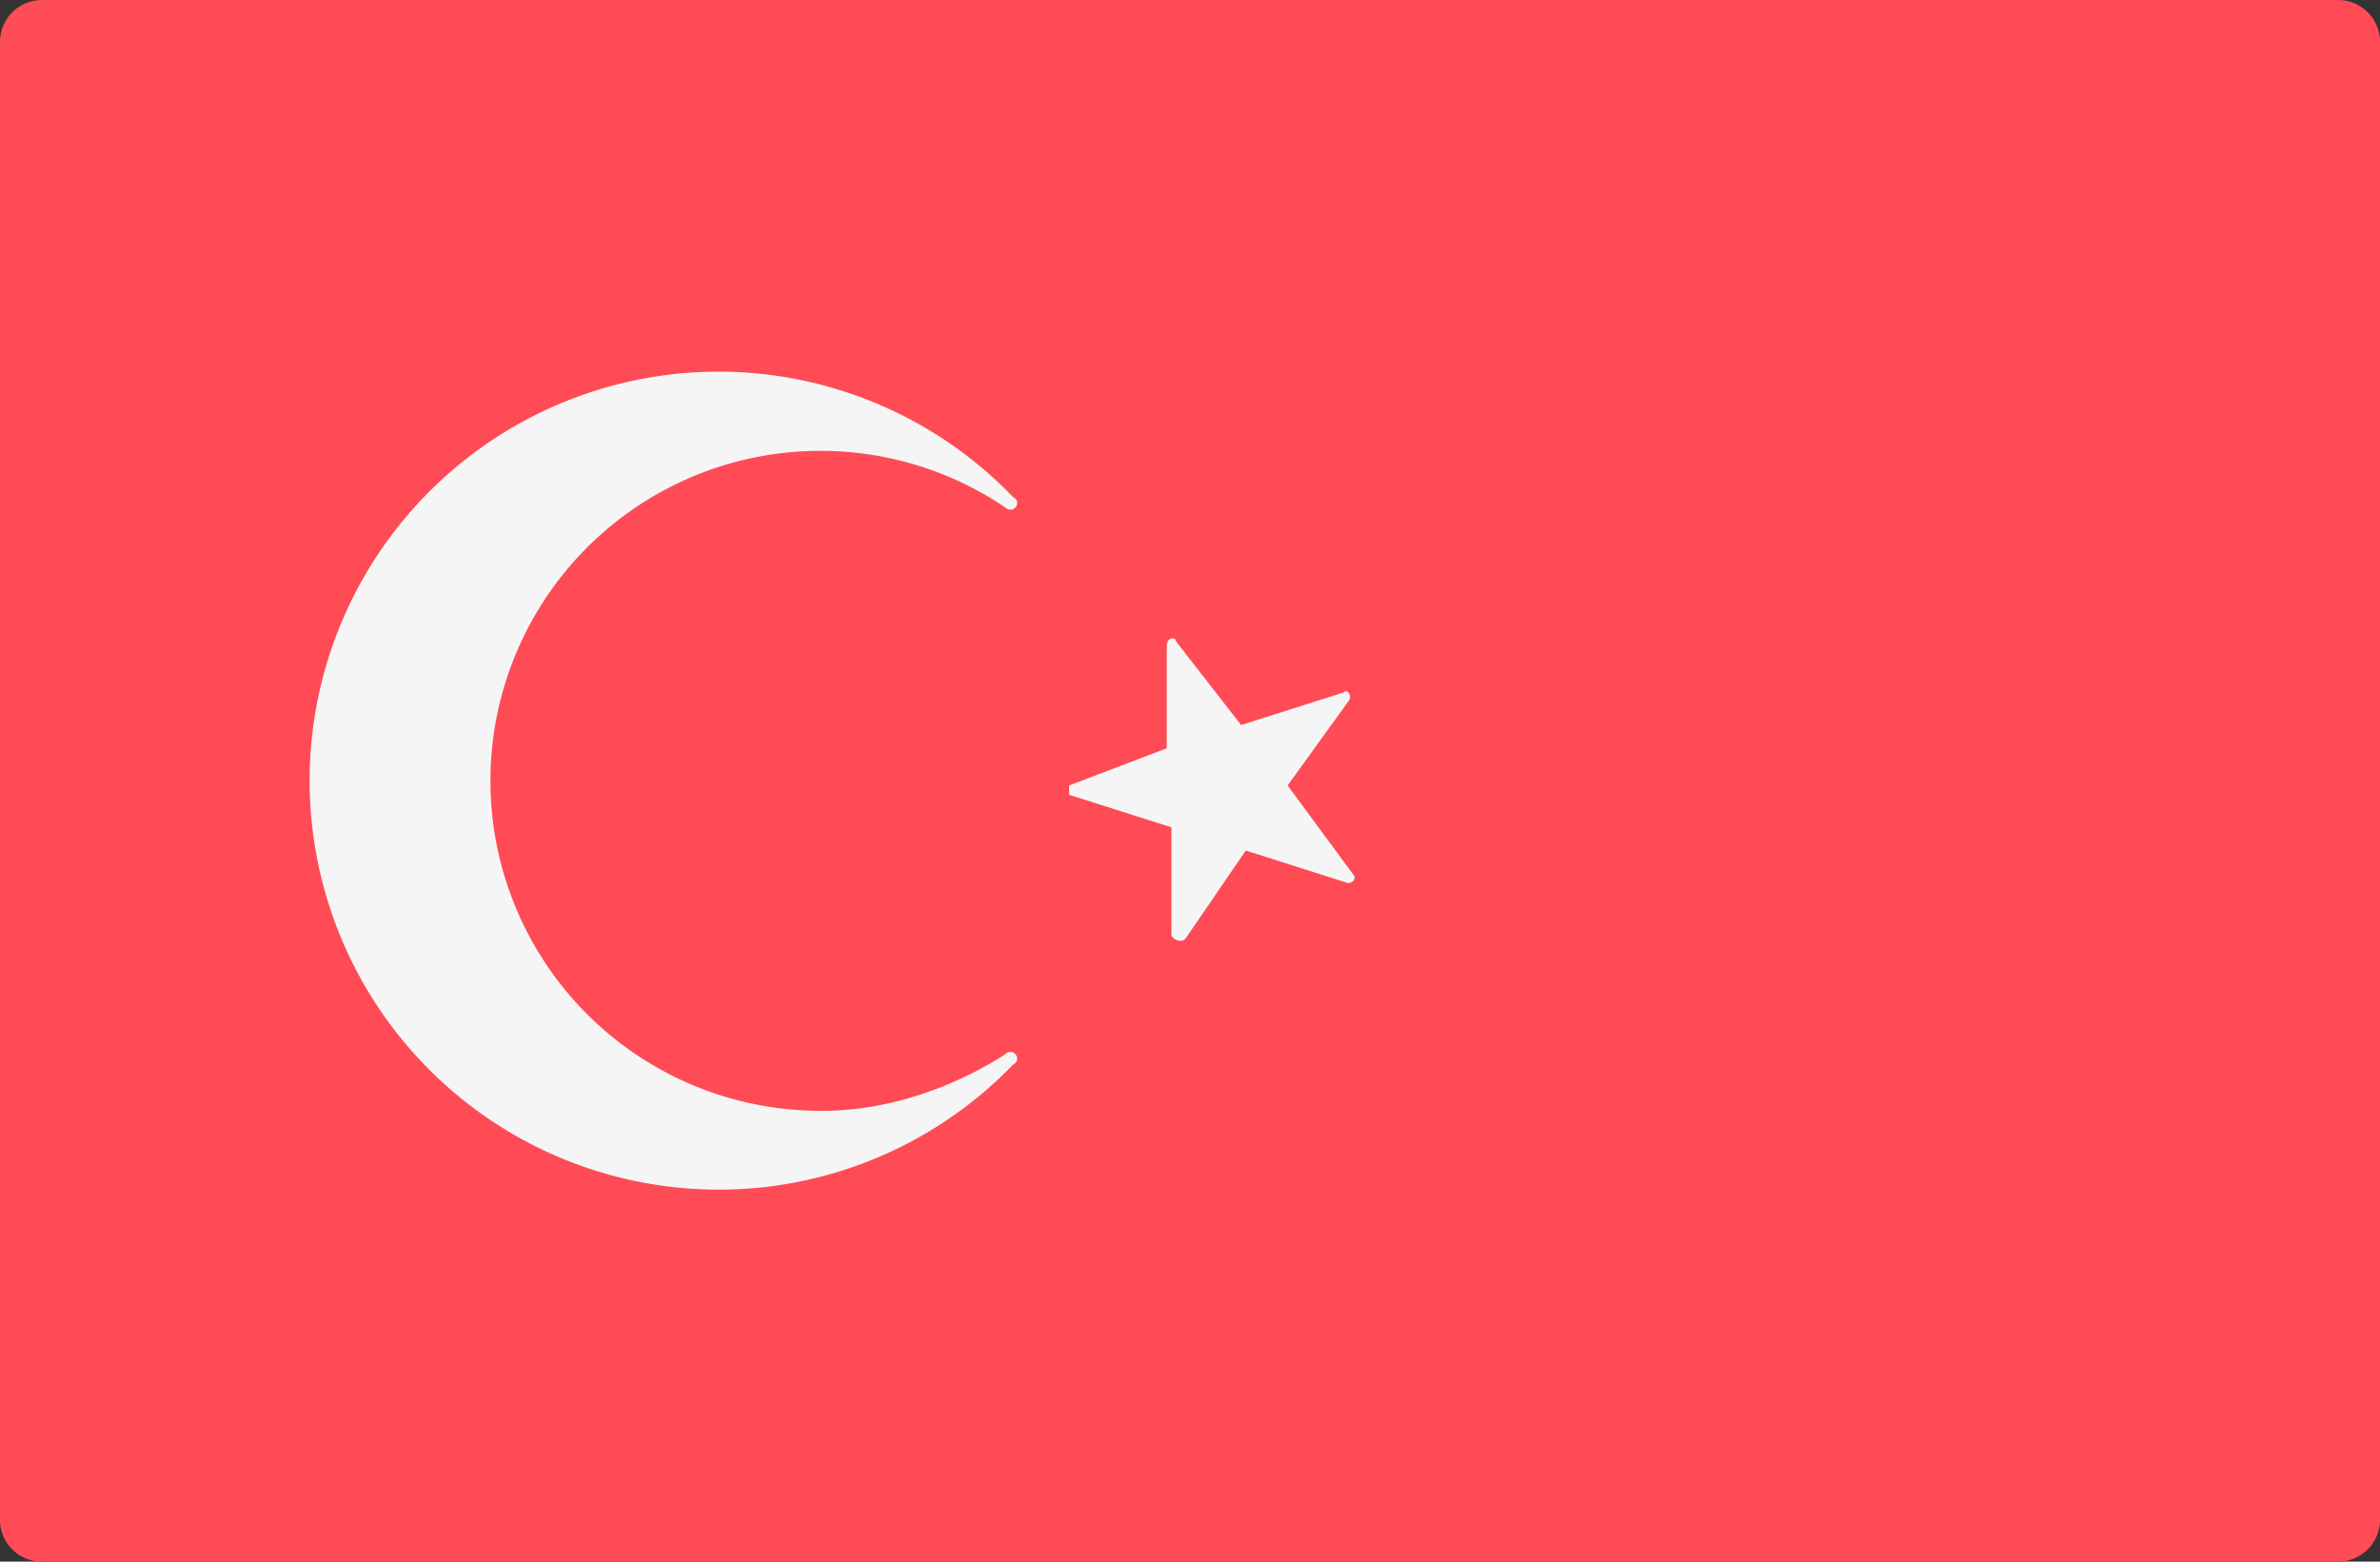
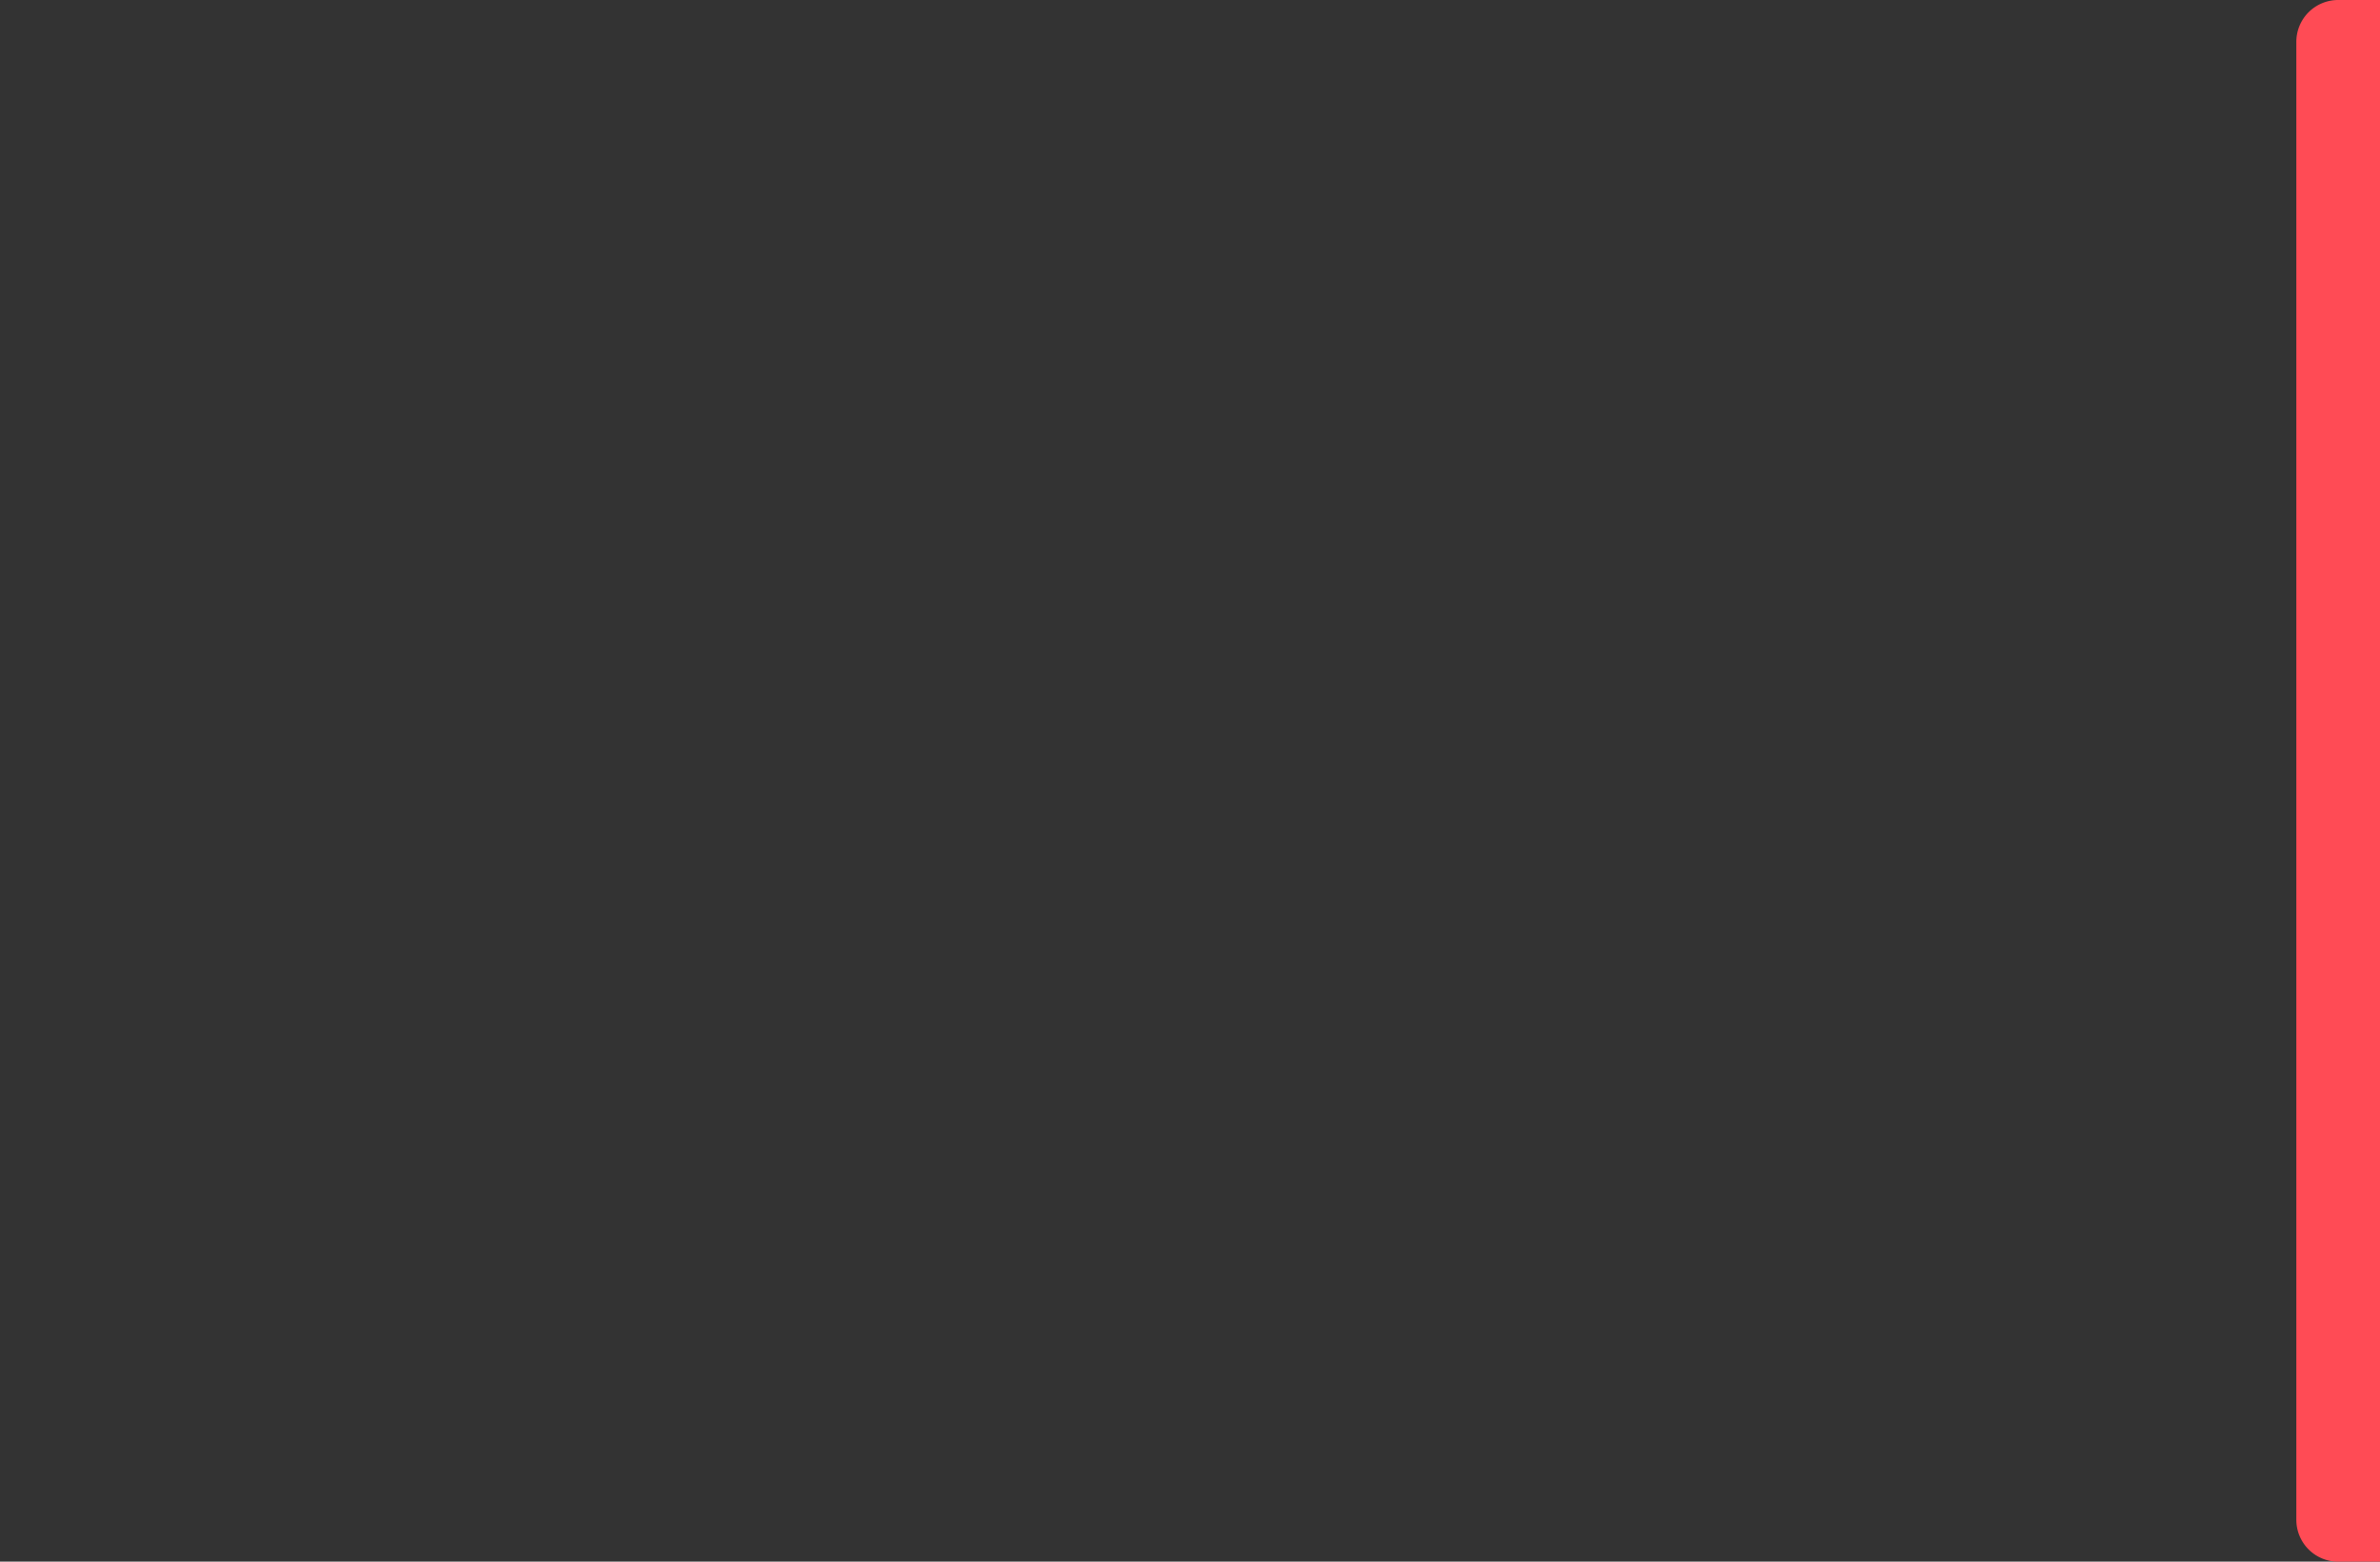
<svg xmlns="http://www.w3.org/2000/svg" width="512" height="336">
  <rect width="100%" height="100%" fill="#333333" stroke="none" />
  <g fill="none">
-     <path d="M503 336H9a9 9 0 01-9-9V9a9 9 0 019-9h494a9 9 0 019 9v318a9 9 0 01-9 9z" fill="#FF4B55" />
-     <path d="M253 138l14 18 22-7c1-1 2 1 1 2l-13 18 14 19c1 1 0 2-1 2l-22-7-13 19c-1 1-3 0-3-1v-23l-22-7v-2l21-8v-22c0-2 2-2 2-1zm-76 101a71 71 0 1139-130c2 2 4-1 2-2a88 88 0 00-66-27 88 88 0 1066 149c2-1 0-4-2-2-11 7-25 12-39 12z" fill="#F5F5F5" />
+     <path d="M503 336a9 9 0 01-9-9V9a9 9 0 019-9h494a9 9 0 019 9v318a9 9 0 01-9 9z" fill="#FF4B55" />
  </g>
</svg>